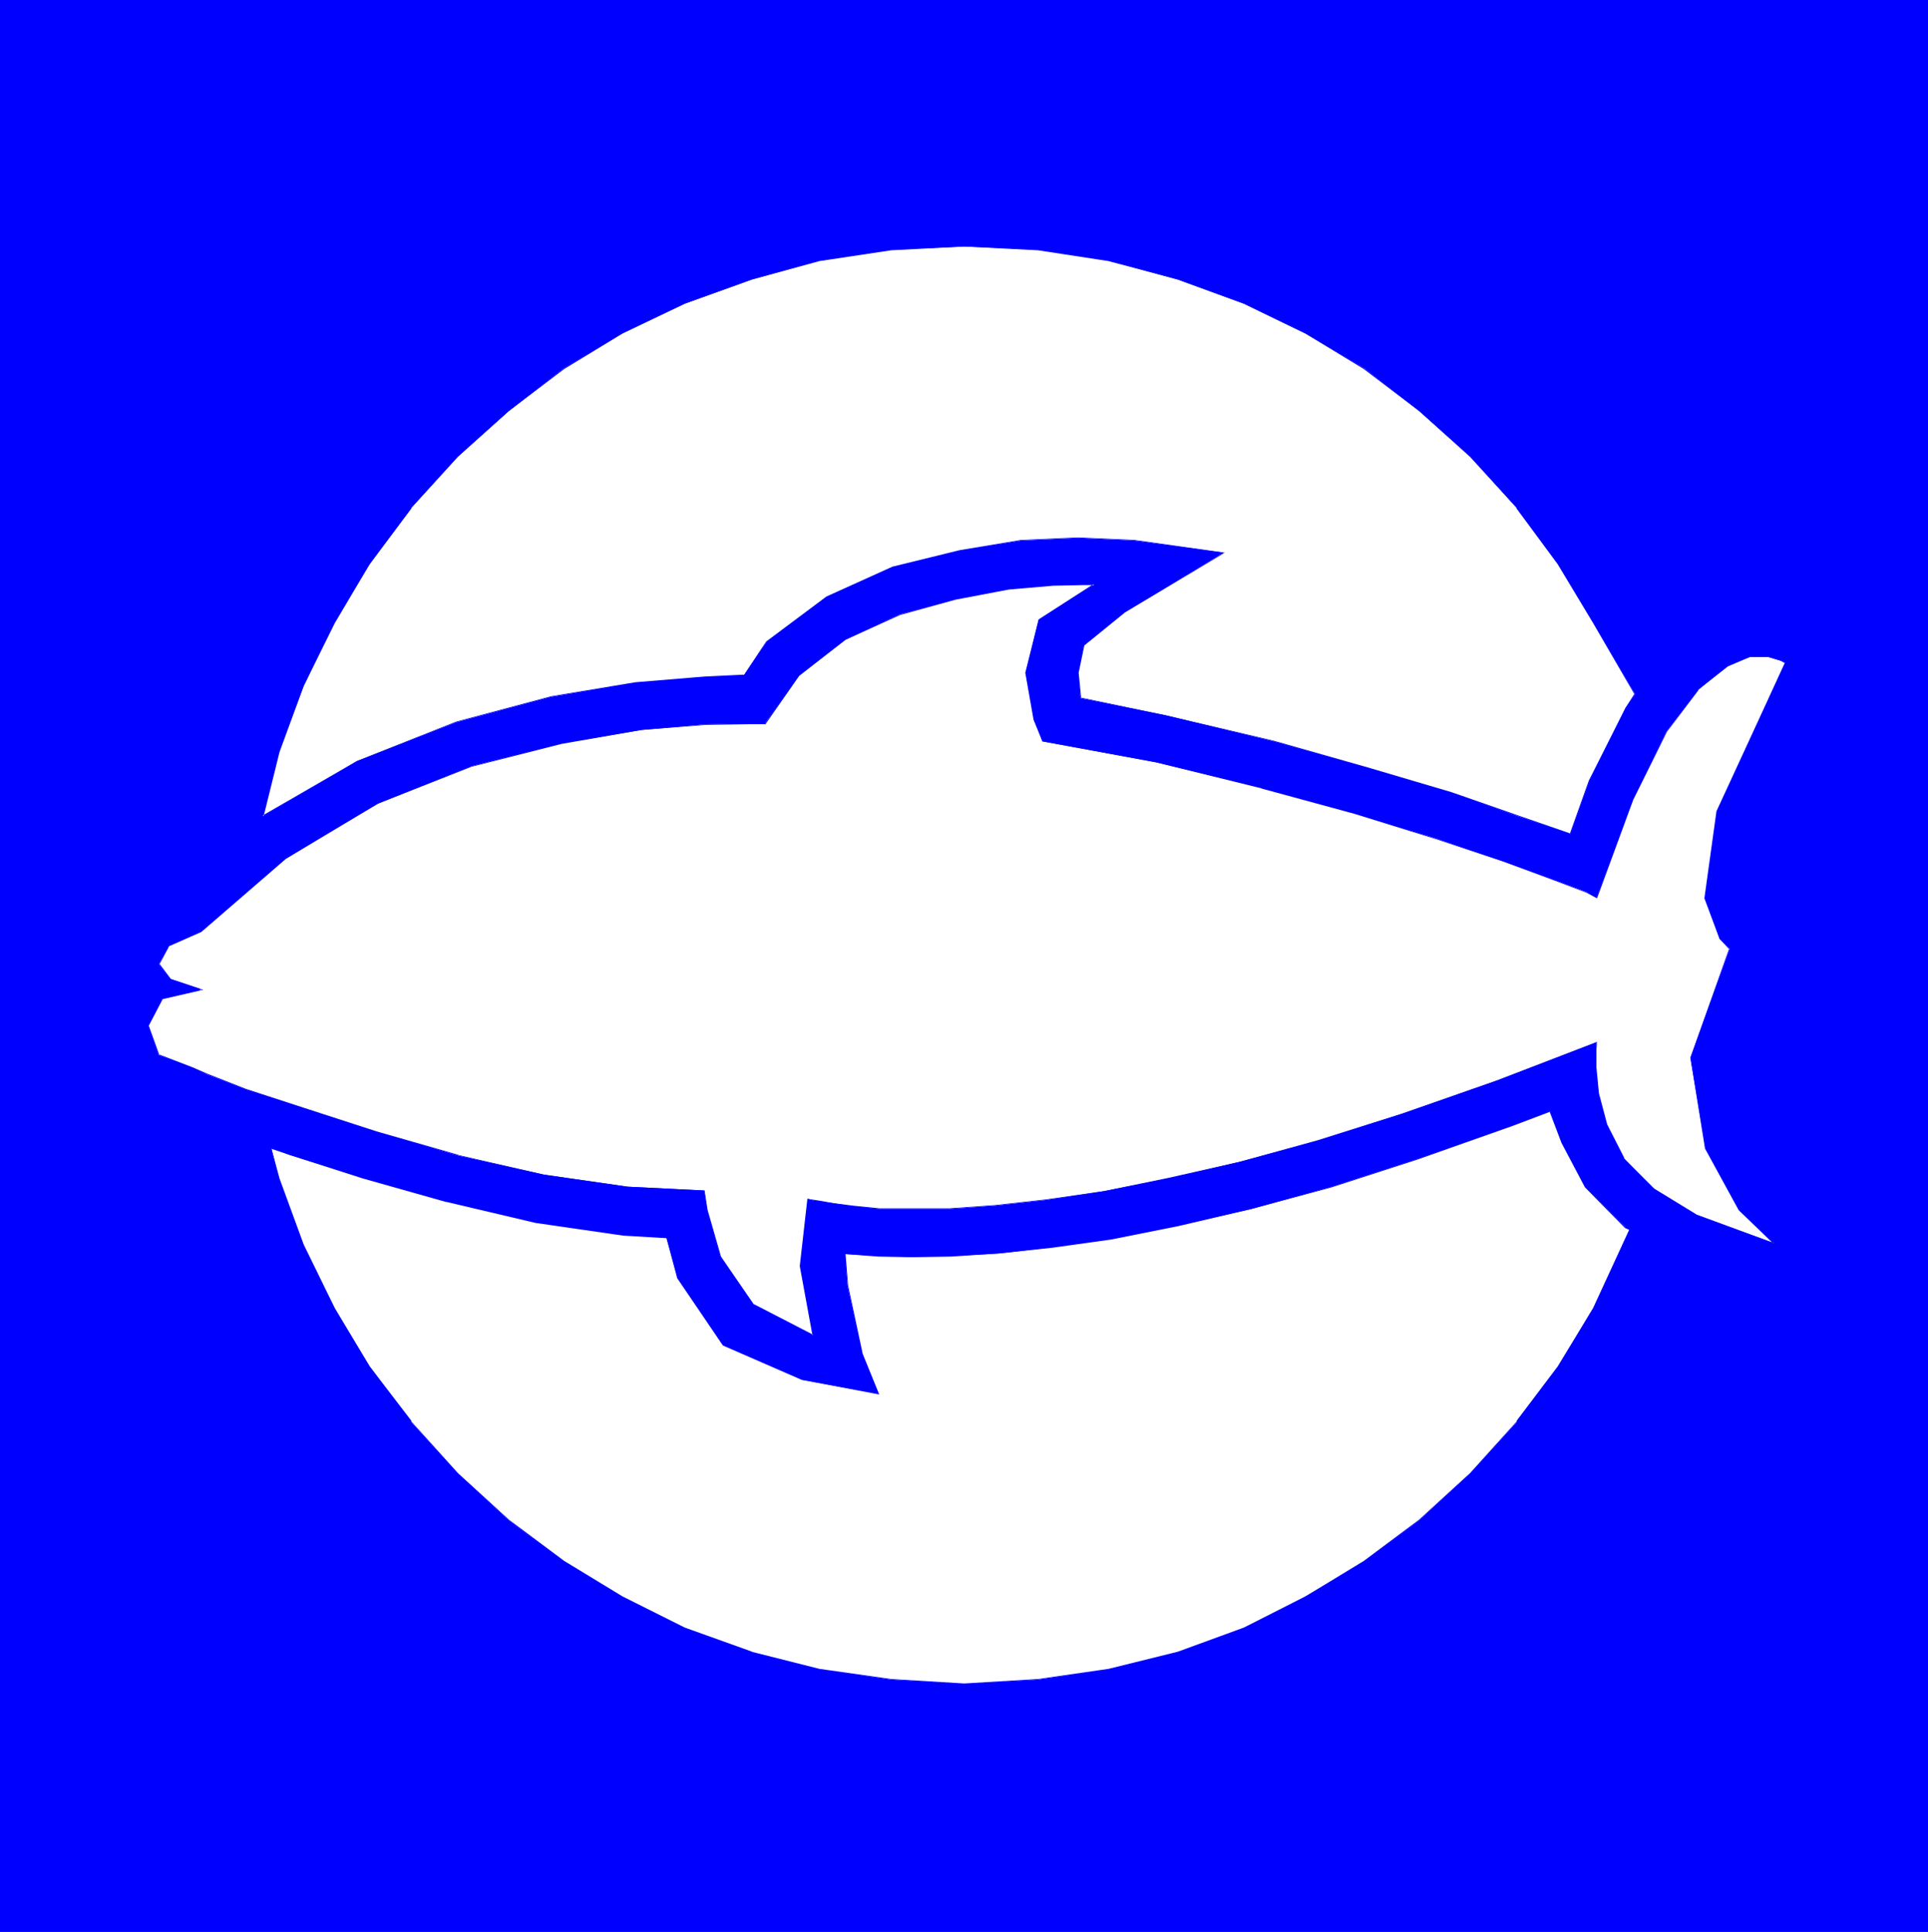
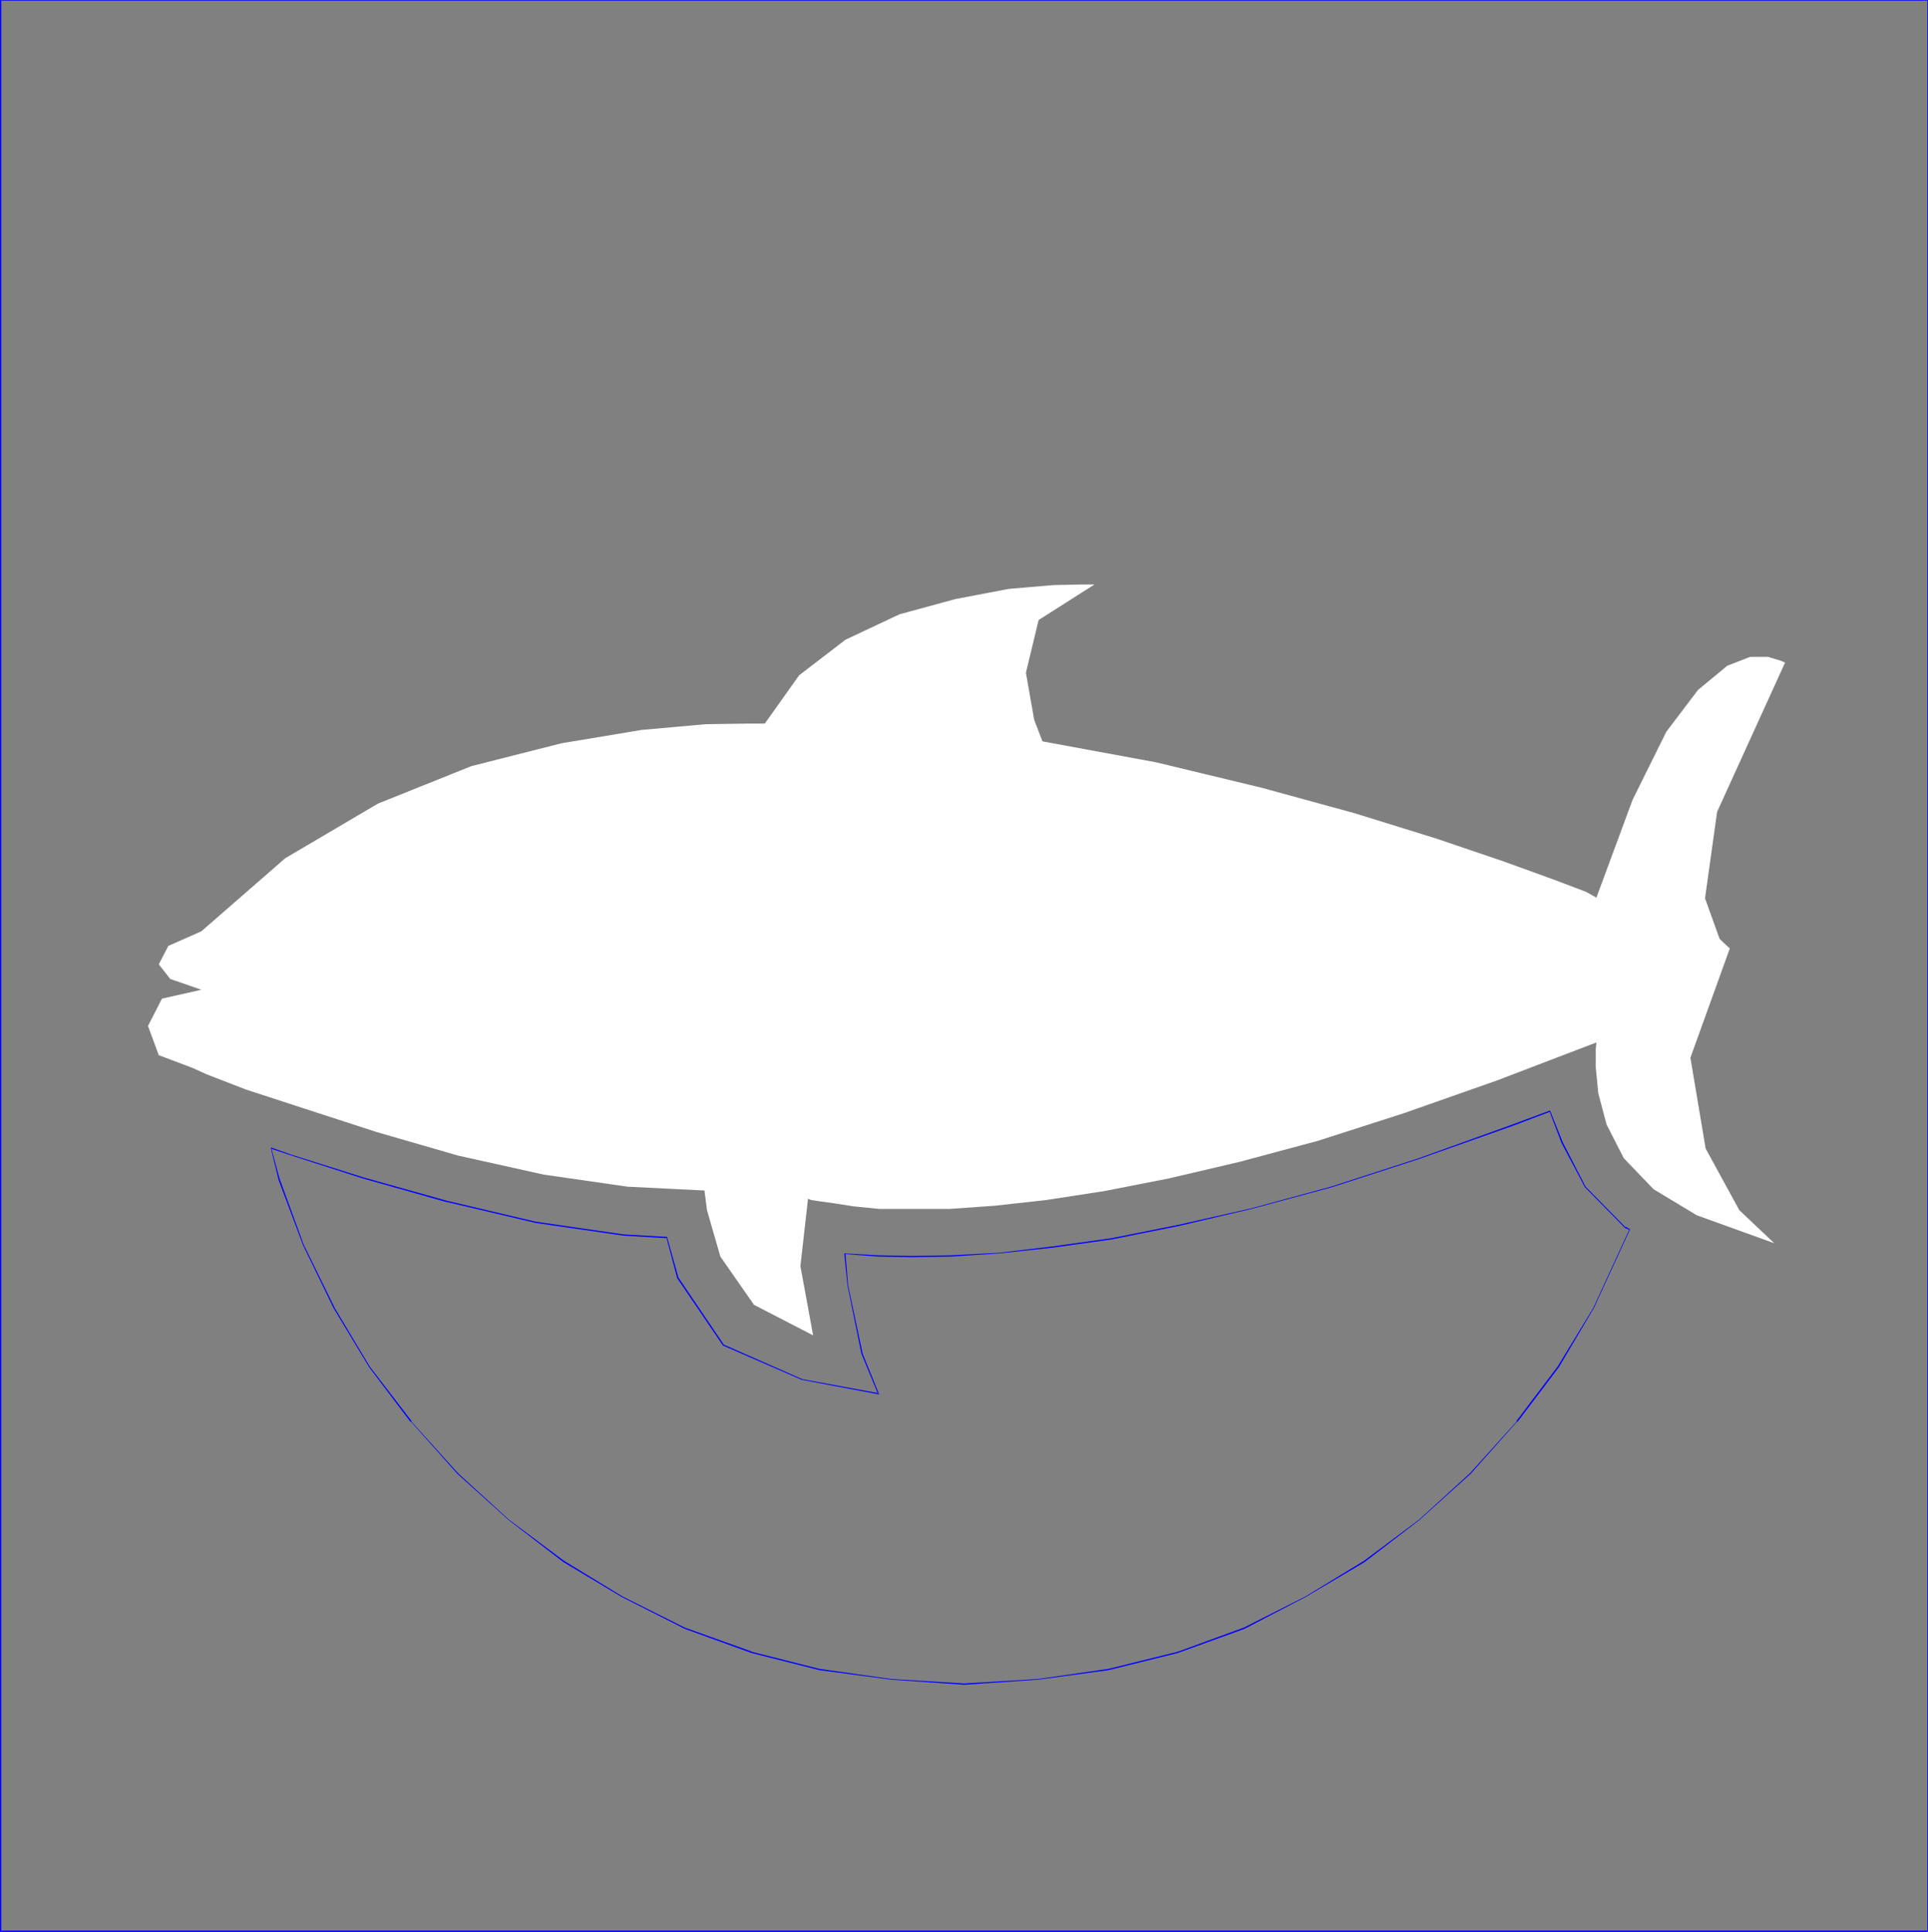
<svg xmlns="http://www.w3.org/2000/svg" xmlns:ns1="http://sodipodi.sourceforge.net/DTD/sodipodi-0.dtd" xmlns:ns2="http://www.inkscape.org/namespaces/inkscape" version="1.0" width="129.766mm" height="130.017mm" id="svg8" ns1:docname="Seafood Symbol.wmf">
  <rect width="100%" height="100%" fill="#808080" stroke="none" />
  <ns1:namedview id="namedview8" pagecolor="#ffffff" bordercolor="#000000" borderopacity="0.25" ns2:showpageshadow="2" ns2:pageopacity="0.0" ns2:pagecheckerboard="0" ns2:deskcolor="#d1d1d1" ns2:document-units="mm" />
  <defs id="defs1">
    <pattern id="WMFhbasepattern" patternUnits="userSpaceOnUse" width="6" height="6" x="0" y="0" />
  </defs>
-   <path style="fill:#0000ff;fill-opacity:1;fill-rule:evenodd;stroke:none" d="M 490.294,491.241 V 0 H 0.162 v 491.241 z" id="path1" />
-   <path style="fill:#0000ff;fill-opacity:1;fill-rule:evenodd;stroke:none" d="M 490.455,491.403 V 0 H 0 v 491.403 h 490.455 l -0.162,-0.323 H 0.162 l 0.162,0.162 V 0 L 0.162,0.162 H 490.294 L 490.132,0 v 491.241 l 0.162,-0.162 z" id="path2" />
-   <path style="fill:#ffffff;fill-opacity:1;fill-rule:evenodd;stroke:none" d="m 414.504,312.843 -9.211,19.876 -8.888,14.867 -10.504,14.059 -11.797,13.089 -13.09,11.958 -13.898,10.504 -15.029,8.888 -15.675,8.08 -16.806,6.141 -17.614,4.363 -17.938,2.585 -18.746,1.131 -18.584,-1.131 -18.261,-2.585 -17.291,-4.363 -16.968,-6.141 -15.998,-8.08 -14.867,-8.888 -13.898,-10.504 -13.09,-11.958 -11.797,-13.089 -10.504,-14.059 -9.05,-14.867 -7.757,-15.998 -6.302,-16.967 -1.939,-7.756 4.686,1.778 18.584,5.817 21.331,5.979 22.624,5.333 22.301,3.232 10.989,0.646 2.909,10.342 11.474,16.967 20.2,8.888 19.392,3.555 -4.202,-10.18 -3.717,-17.452 -0.646,-7.918 8.565,0.485 8.403,0.162 10.019,-0.162 12.282,-0.646 13.574,-1.616 15.029,-2.101 16.968,-3.393 18.584,-4.201 20.362,-5.656 21.978,-7.11 24.24,-8.564 9.373,-3.555 3.07,8.08 5.818,11.15 10.342,10.342 z" id="path3" />
+   <path style="fill:#0000ff;fill-opacity:1;fill-rule:evenodd;stroke:none" d="M 490.455,491.403 V 0 H 0 v 491.403 h 490.455 l -0.162,-0.323 H 0.162 l 0.162,0.162 V 0 L 0.162,0.162 H 490.294 v 491.241 l 0.162,-0.162 z" id="path2" />
  <path style="fill:#0000ff;fill-opacity:1;fill-rule:evenodd;stroke:none" d="m 414.504,312.843 v -0.162 l -9.211,20.037 -9.05,14.867 -10.504,13.897 h 0.162 l -11.958,13.251 -12.928,11.796 v 0 l -14.059,10.504 -14.867,9.049 -15.675,7.918 -16.806,6.141 v 0 l -17.614,4.363 -17.938,2.585 -18.746,1.131 -18.584,-1.131 -18.261,-2.585 -17.291,-4.363 h 0.162 l -17.13,-6.141 -15.837,-7.918 -14.867,-9.049 -14.059,-10.504 v 0 L 116.513,374.733 104.555,361.482 h 0.162 L 94.051,347.585 85.163,332.719 77.245,316.56 71.104,299.754 v 0 l -2.101,-7.756 -0.162,0.162 4.848,1.616 18.584,5.979 21.17,5.979 h 0.162 l 22.624,5.333 22.301,3.232 10.989,0.646 v -0.162 l 2.747,10.342 11.635,17.129 20.038,8.726 19.715,3.717 -4.202,-10.342 v 0 l -3.717,-17.452 -0.646,-7.918 h -0.162 l 8.565,0.646 8.403,0.162 10.019,-0.162 12.282,-0.808 13.574,-1.454 15.029,-2.101 16.968,-3.393 18.584,-4.363 v 0 l 20.362,-5.494 21.978,-7.11 24.24,-8.564 9.373,-3.555 -0.162,-0.162 3.07,8.08 5.979,11.311 10.181,10.342 1.131,0.485 0.162,-0.162 -1.131,-0.646 v 0.162 l -10.181,-10.342 v 0 l -5.818,-11.311 -3.232,-8.08 -9.534,3.555 -24.24,8.726 -21.978,7.11 -20.2,5.494 v 0 l -18.584,4.201 -16.968,3.393 -15.029,2.101 -13.574,1.616 -12.282,0.646 -10.019,0.162 -8.403,-0.162 -8.726,-0.485 0.808,8.08 3.555,17.452 4.202,10.18 0.162,-0.162 -19.392,-3.555 v 0 l -20.2,-8.888 h 0.162 l -11.474,-16.967 -2.909,-10.342 -11.15,-0.646 -22.301,-3.232 -22.624,-5.333 v 0 l -21.331,-5.979 -18.422,-5.817 -5.01,-1.778 1.939,7.918 v 0.162 l 6.302,16.806 7.757,15.998 9.05,15.028 10.504,13.897 h 0.162 l 11.797,13.251 13.09,11.796 v 0 l 13.898,10.665 14.867,8.888 15.998,8.08 16.968,6.141 v 0 l 17.291,4.363 18.261,2.424 18.584,1.293 18.746,-1.293 17.938,-2.424 17.614,-4.363 v 0 l 16.968,-6.141 15.514,-8.08 15.029,-8.888 13.898,-10.665 v 0 l 13.09,-11.796 11.797,-13.251 h 0.162 l 10.504,-13.897 8.888,-15.028 9.211,-20.037 z" id="path4" />
-   <path style="fill:#ffffff;fill-opacity:1;fill-rule:evenodd;stroke:none" d="M 415.958,176.621 405.292,158.361 396.404,143.494 385.9,129.274 374.104,116.185 361.014,104.55 347.116,93.724 332.088,84.836 316.412,77.241 299.606,71.101 281.992,66.253 264.054,63.506 l -18.746,-0.808 -18.584,0.808 -18.261,2.747 -17.291,4.848 -16.968,6.141 -15.998,7.595 -14.867,8.888 -13.898,10.827 -13.09,11.635 -11.797,13.089 -10.504,14.22 -9.05,14.867 -7.757,16.159 -6.302,16.806 -4.04,16.321 23.917,-14.059 25.21,-9.857 24.24,-6.464 21.331,-3.555 17.614,-1.454 10.019,-0.485 5.818,-8.564 15.19,-11.311 16.806,-7.595 17.13,-4.201 15.514,-2.585 14.544,-0.646 14.382,0.646 22.624,3.07 -25.21,15.19 -10.342,8.403 -1.454,6.948 0.646,6.464 21.654,4.363 27.472,6.625 23.755,6.787 21.493,6.302 16.968,5.979 13.251,4.525 4.848,-13.574 9.211,-18.583 z" id="path5" />
-   <path style="fill:#0000ff;fill-opacity:1;fill-rule:evenodd;stroke:none" d="m 415.958,176.621 -10.504,-18.26 -8.888,-14.867 -10.504,-14.382 h -0.162 l -11.797,-13.089 -13.09,-11.635 v 0 L 347.116,93.724 332.088,84.674 316.574,77.08 299.606,70.939 281.992,66.091 v 0 l -17.938,-2.747 -18.746,-0.808 -18.584,0.808 -18.261,2.747 h -0.162 l -17.13,4.848 -16.968,6.141 -15.998,7.595 -14.867,9.049 -13.898,10.665 v 0 l -13.09,11.635 -11.797,13.089 h -0.162 l -10.504,14.382 -9.05,14.867 -7.757,16.159 -6.302,16.806 v 0 l -4.04,16.482 24.078,-14.059 25.21,-10.019 24.402,-6.464 h -0.162 l 21.331,-3.393 17.614,-1.454 10.181,-0.485 5.656,-8.726 v 0.162 l 15.352,-11.311 16.806,-7.595 h -0.162 l 17.13,-4.201 15.514,-2.747 14.544,-0.646 14.382,0.646 22.624,3.232 v -0.162 l -25.21,15.028 -10.342,8.403 -1.616,7.11 0.808,6.464 21.654,4.525 27.472,6.464 h -0.162 l 23.917,6.948 21.493,6.302 16.968,5.817 13.251,4.686 4.848,-13.574 9.373,-18.745 2.262,-3.393 -0.162,-0.162 -2.262,3.555 -9.373,18.583 -4.848,13.574 0.162,-0.162 -13.09,-4.525 -17.13,-5.979 -21.331,-6.302 -23.917,-6.787 v 0 l -27.472,-6.464 -21.654,-4.525 0.162,0.162 -0.646,-6.464 1.454,-6.948 v 0 l 10.342,-8.403 25.371,-15.19 -22.947,-3.232 -14.382,-0.646 -14.544,0.646 -15.514,2.585 -17.13,4.201 -16.806,7.595 -15.352,11.473 -5.656,8.564 v -0.162 l -10.019,0.485 -17.614,1.454 -21.331,3.555 v 0 l -24.24,6.464 -25.21,10.019 -24.078,13.897 0.323,0.162 4.04,-16.321 v 0 l 6.141,-16.806 7.918,-15.998 8.888,-15.028 10.666,-14.22 h -0.162 l 11.958,-13.089 12.928,-11.635 v 0 l 14.059,-10.665 14.867,-9.049 15.837,-7.595 17.13,-6.141 17.13,-4.686 v 0 l 18.261,-2.747 18.584,-0.97 18.746,0.97 17.938,2.747 v 0 l 17.614,4.686 16.806,6.141 15.675,7.595 14.867,9.049 14.059,10.665 v 0 l 12.928,11.635 11.958,13.089 h -0.162 l 10.504,14.22 9.05,15.028 10.504,18.098 V 176.459 Z" id="path6" />
  <path style="fill:#ffffff;fill-opacity:1;fill-rule:evenodd;stroke:none" d="m 440.036,241.258 -2.586,-2.424 -3.717,-10.342 3.07,-21.977 17.291,-37.974 -1.131,-0.485 -3.232,-0.97 h -4.525 l -5.818,2.262 -7.434,6.141 -8.08,10.665 -8.565,17.29 -9.211,24.885 -2.586,-1.454 -8.08,-3.07 -12.928,-4.686 -17.13,-5.817 -20.846,-6.464 -23.594,-6.464 -26.826,-6.464 -28.926,-5.333 -2.101,-5.494 -2.101,-11.958 3.232,-13.412 14.221,-9.049 h -2.909 l -7.595,0.162 -11.312,0.97 -13.574,2.585 -14.221,3.878 -13.736,6.464 -11.797,9.049 -8.726,12.281 h -4.04 l -10.989,0.162 -16.322,1.454 -20.362,3.393 -22.947,5.817 -23.755,9.534 -23.594,13.897 -21.331,18.583 -8.403,3.717 -2.424,4.686 2.909,3.717 7.918,2.747 -10.019,2.262 -3.555,6.948 2.747,7.433 8.565,3.232 3.555,1.616 10.019,3.878 14.867,4.848 18.422,5.979 20.685,5.979 21.816,4.848 21.331,3.07 19.554,0.97 0.646,5.009 3.394,11.796 8.565,12.281 15.029,7.756 -3.232,-17.614 1.939,-17.129 0.808,0.323 2.101,0.323 3.555,0.485 5.171,0.808 6.464,0.646 h 8.242 9.696 l 11.474,-0.808 13.09,-1.454 14.706,-2.262 16.483,-3.232 17.938,-4.201 19.877,-5.333 21.654,-6.948 23.917,-8.403 25.371,-9.696 -0.162,1.778 v 4.525 l 0.646,6.625 2.101,7.918 4.363,8.564 7.595,7.918 10.989,6.625 19.715,7.11 -8.888,-8.403 -8.565,-15.674 -3.878,-23.108 z" id="path7" />
-   <path style="fill:#0000ff;fill-opacity:1;fill-rule:evenodd;stroke:none" d="m 440.036,241.258 -2.424,-2.585 v 0 l -3.717,-10.342 v 0.162 l 3.07,-21.977 v 0 l 17.291,-37.974 -1.131,-0.646 -3.394,-0.97 h -4.525 l -5.818,2.262 -7.434,6.141 -8.08,10.827 -8.726,17.129 -9.05,24.885 h 0.162 l -2.747,-1.293 -7.918,-3.07 -13.09,-4.848 -17.13,-5.656 -20.685,-6.625 -23.755,-6.464 v 0 l -26.826,-6.464 -28.926,-5.333 h 0.162 l -2.101,-5.333 v 0 l -2.101,-11.958 3.232,-13.412 v 0.162 l 14.382,-9.372 h -3.232 l -7.595,0.162 -11.312,0.97 -13.574,2.585 h -0.162 l -14.059,4.04 -13.736,6.302 -11.958,9.211 -8.565,12.281 v -0.162 h -4.04 l -10.989,0.323 -16.322,1.293 -20.362,3.393 -22.947,5.979 h -0.162 l -23.594,9.372 -23.594,13.897 -21.493,18.583 -8.403,3.878 -2.262,4.686 2.909,3.878 7.757,2.747 0.162,-0.323 -10.019,2.262 -3.717,7.11 2.909,7.433 8.403,3.393 3.717,1.454 9.858,3.878 14.867,5.009 18.422,5.979 20.846,5.817 v 0 l 21.816,5.009 21.331,3.07 19.554,0.97 -0.162,-0.162 0.646,5.009 v 0 l 3.555,11.958 8.403,12.281 15.352,7.756 -3.232,-17.775 1.939,-17.129 -0.162,0.162 0.808,0.162 2.101,0.485 3.555,0.485 5.171,0.808 6.464,0.485 h 17.938 l 11.474,-0.808 13.09,-1.454 14.706,-2.101 16.483,-3.232 17.938,-4.201 v 0 l 19.877,-5.333 21.654,-6.948 23.917,-8.403 25.533,-9.696 -0.162,-0.162 -0.323,1.778 v 4.525 l 0.646,6.625 v 0.162 l 2.101,7.756 4.363,8.726 7.757,7.918 10.827,6.625 20.362,7.272 -9.211,-8.726 v 0 l -8.565,-15.674 v 0 l -3.878,-23.108 v 0 l 9.858,-27.794 h -0.162 l -9.858,27.794 3.717,23.108 8.565,15.674 8.888,8.564 0.162,-0.162 -19.715,-7.272 -10.827,-6.625 v 0 l -7.757,-7.756 h 0.162 l -4.363,-8.564 -2.101,-7.918 v 0 l -0.646,-6.625 v -4.525 l 0.162,-1.939 -25.533,9.857 -24.078,8.403 -21.493,6.787 -19.877,5.494 v 0 l -17.938,4.04 -16.483,3.393 -14.706,2.101 -13.09,1.454 -11.474,0.808 h -17.938 l -6.464,-0.646 -5.171,-0.646 -3.555,-0.646 -2.101,-0.323 -0.97,-0.162 -1.939,17.129 3.232,17.614 0.162,-0.162 -15.029,-7.756 v 0.162 l -8.403,-12.281 -3.394,-11.796 v 0 l -0.808,-5.009 -19.554,-0.97 -21.331,-3.07 -21.816,-5.009 h 0.162 l -20.846,-5.979 -18.422,-5.979 -14.867,-4.848 -9.858,-3.878 -3.717,-1.616 -8.403,-3.232 v 0.162 l -2.747,-7.595 v 0.162 l 3.555,-6.787 h -0.162 l 10.504,-2.424 -8.242,-2.747 v 0 l -2.909,-3.878 v 0.162 l 2.424,-4.525 h -0.162 l 8.403,-3.717 21.493,-18.583 23.432,-14.059 23.755,-9.372 v 0 l 22.947,-5.817 20.362,-3.555 16.322,-1.293 10.989,-0.162 h 4.202 l 8.565,-12.281 v 0 l 11.797,-9.211 13.898,-6.302 14.059,-3.878 v 0 l 13.574,-2.585 11.312,-0.97 7.595,-0.162 h 2.909 l -0.162,-0.323 -14.059,9.049 -3.394,13.574 2.101,11.958 2.262,5.494 28.926,5.333 26.826,6.625 h -0.162 l 23.755,6.464 20.846,6.464 16.968,5.656 13.09,4.848 8.08,3.07 2.747,1.454 9.211,-25.047 8.565,-17.29 8.08,-10.665 h -0.162 l 7.595,-5.979 5.656,-2.424 v 0 h 4.525 v 0 l 3.232,0.97 1.131,0.646 v -0.162 l -17.453,37.813 -3.07,22.138 3.878,10.342 2.424,2.585 v -0.162 z" id="path8" />
</svg>